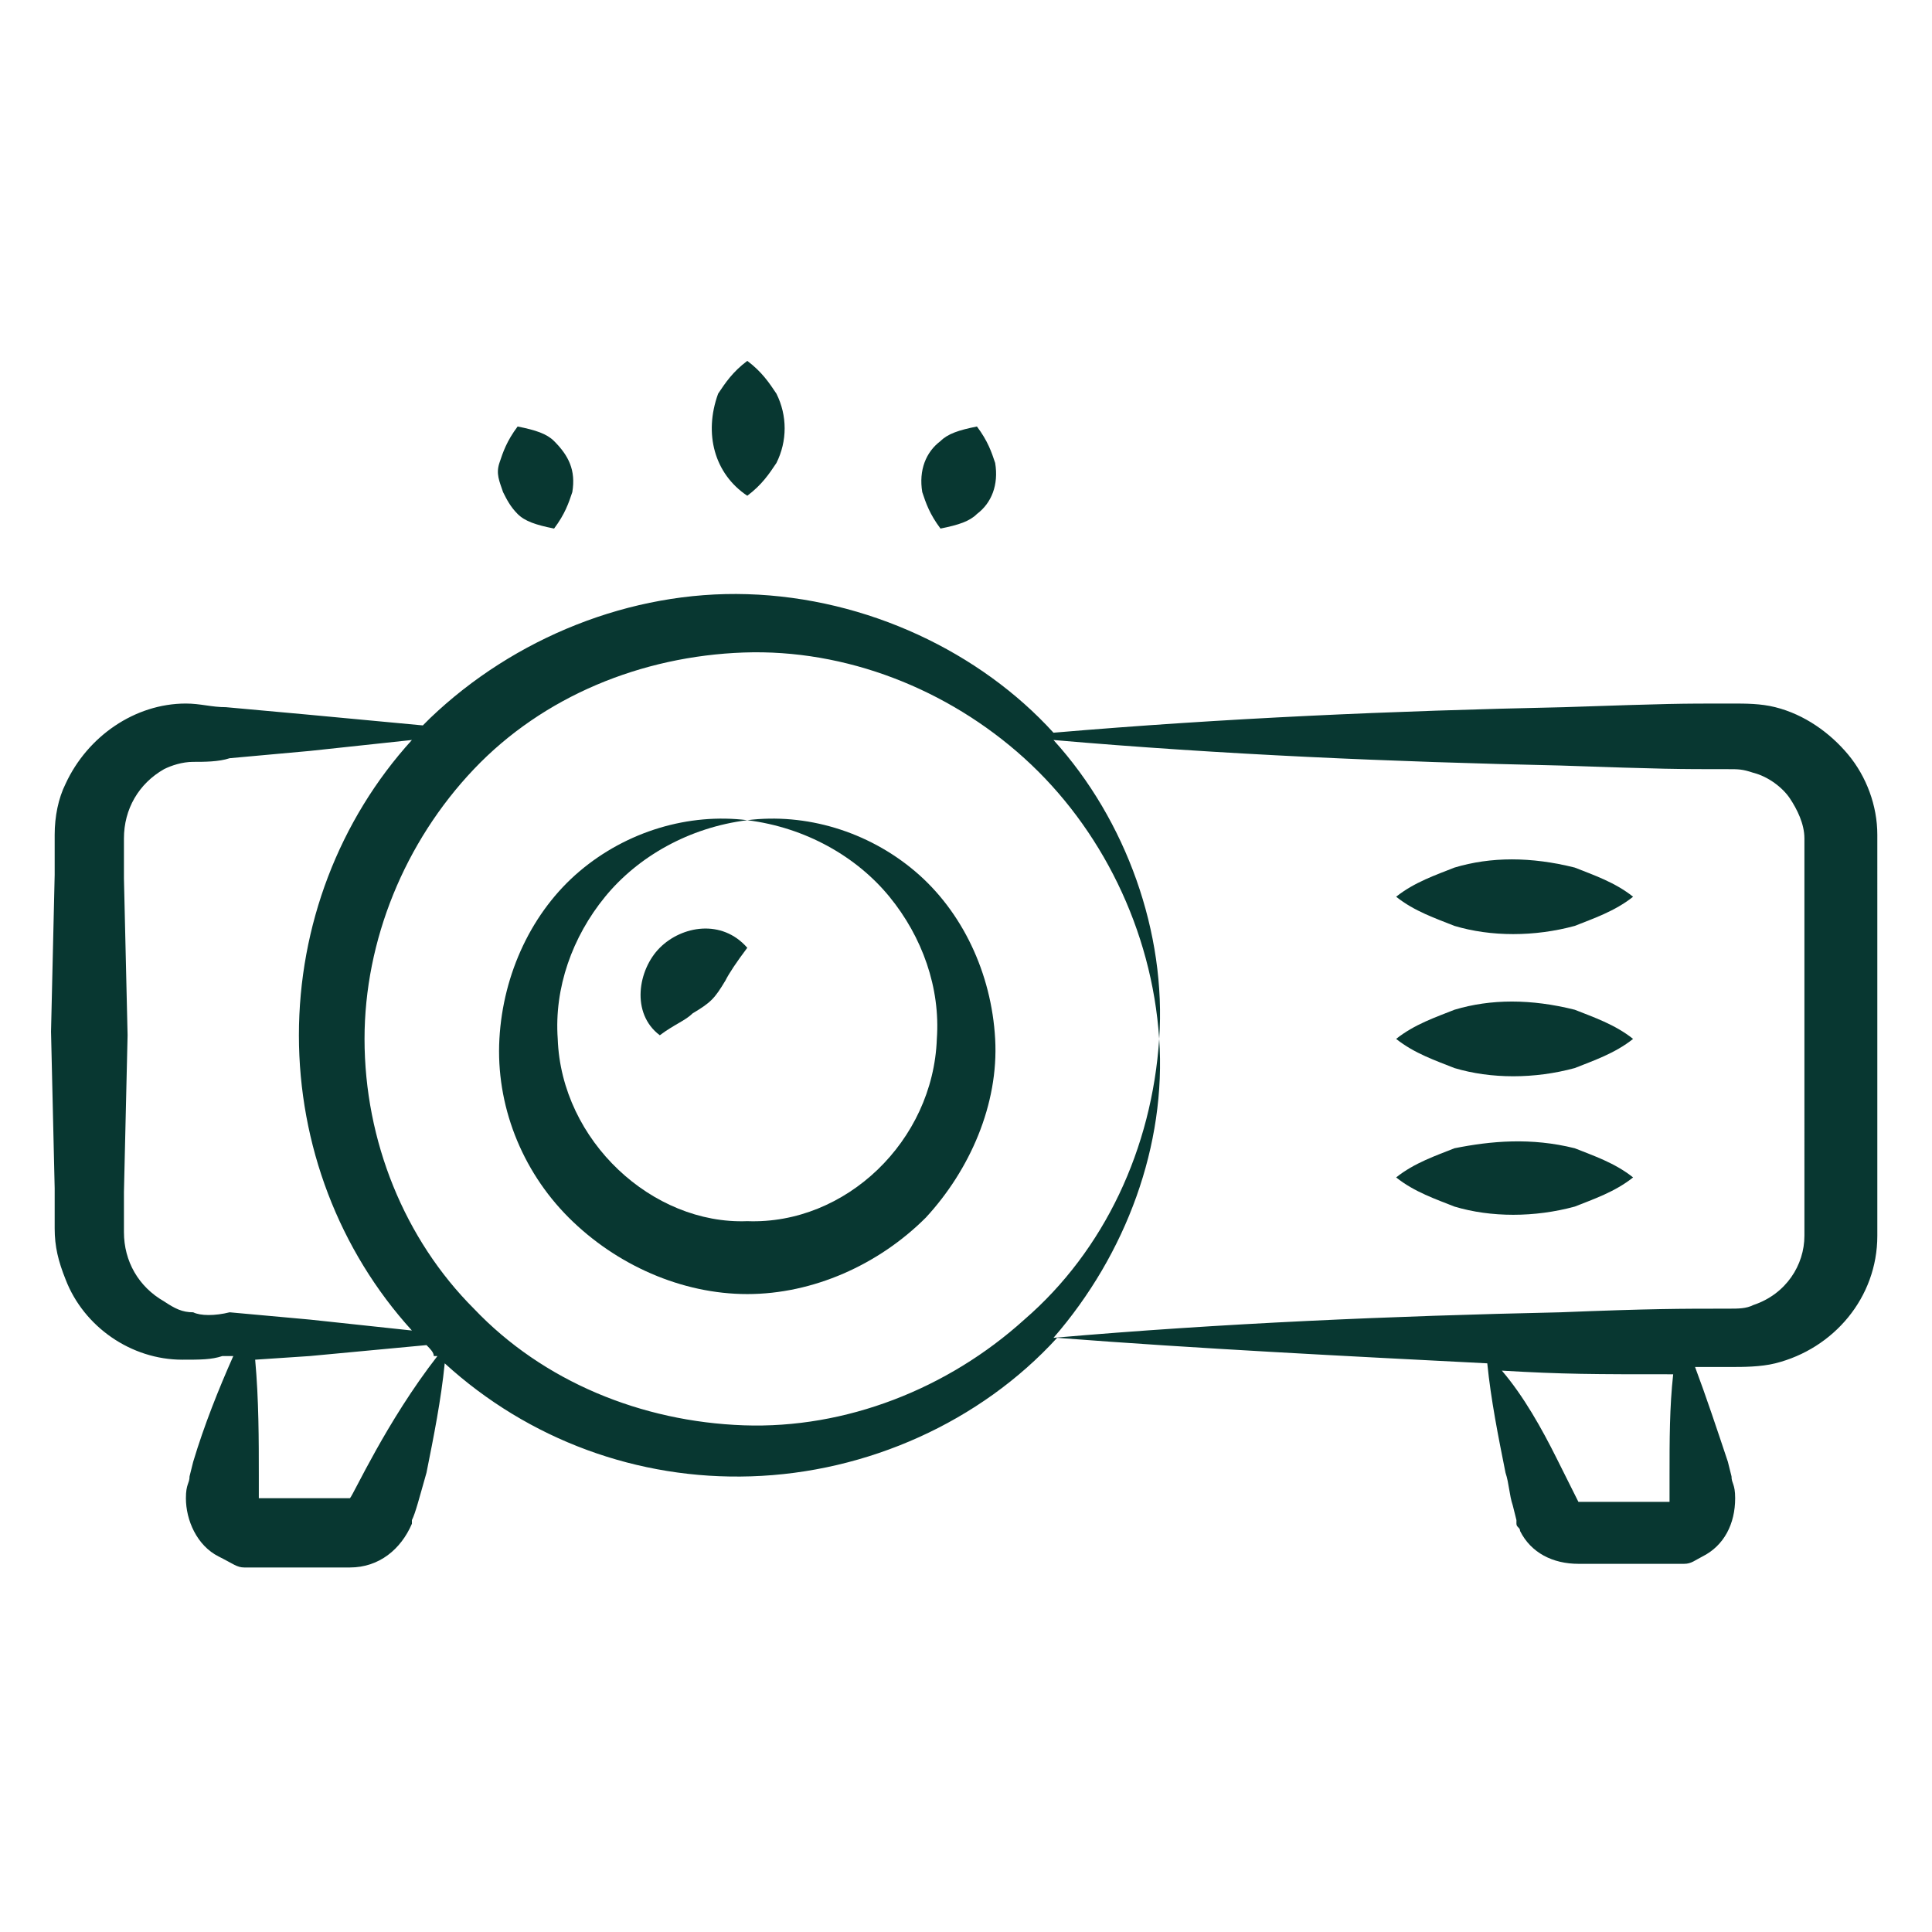
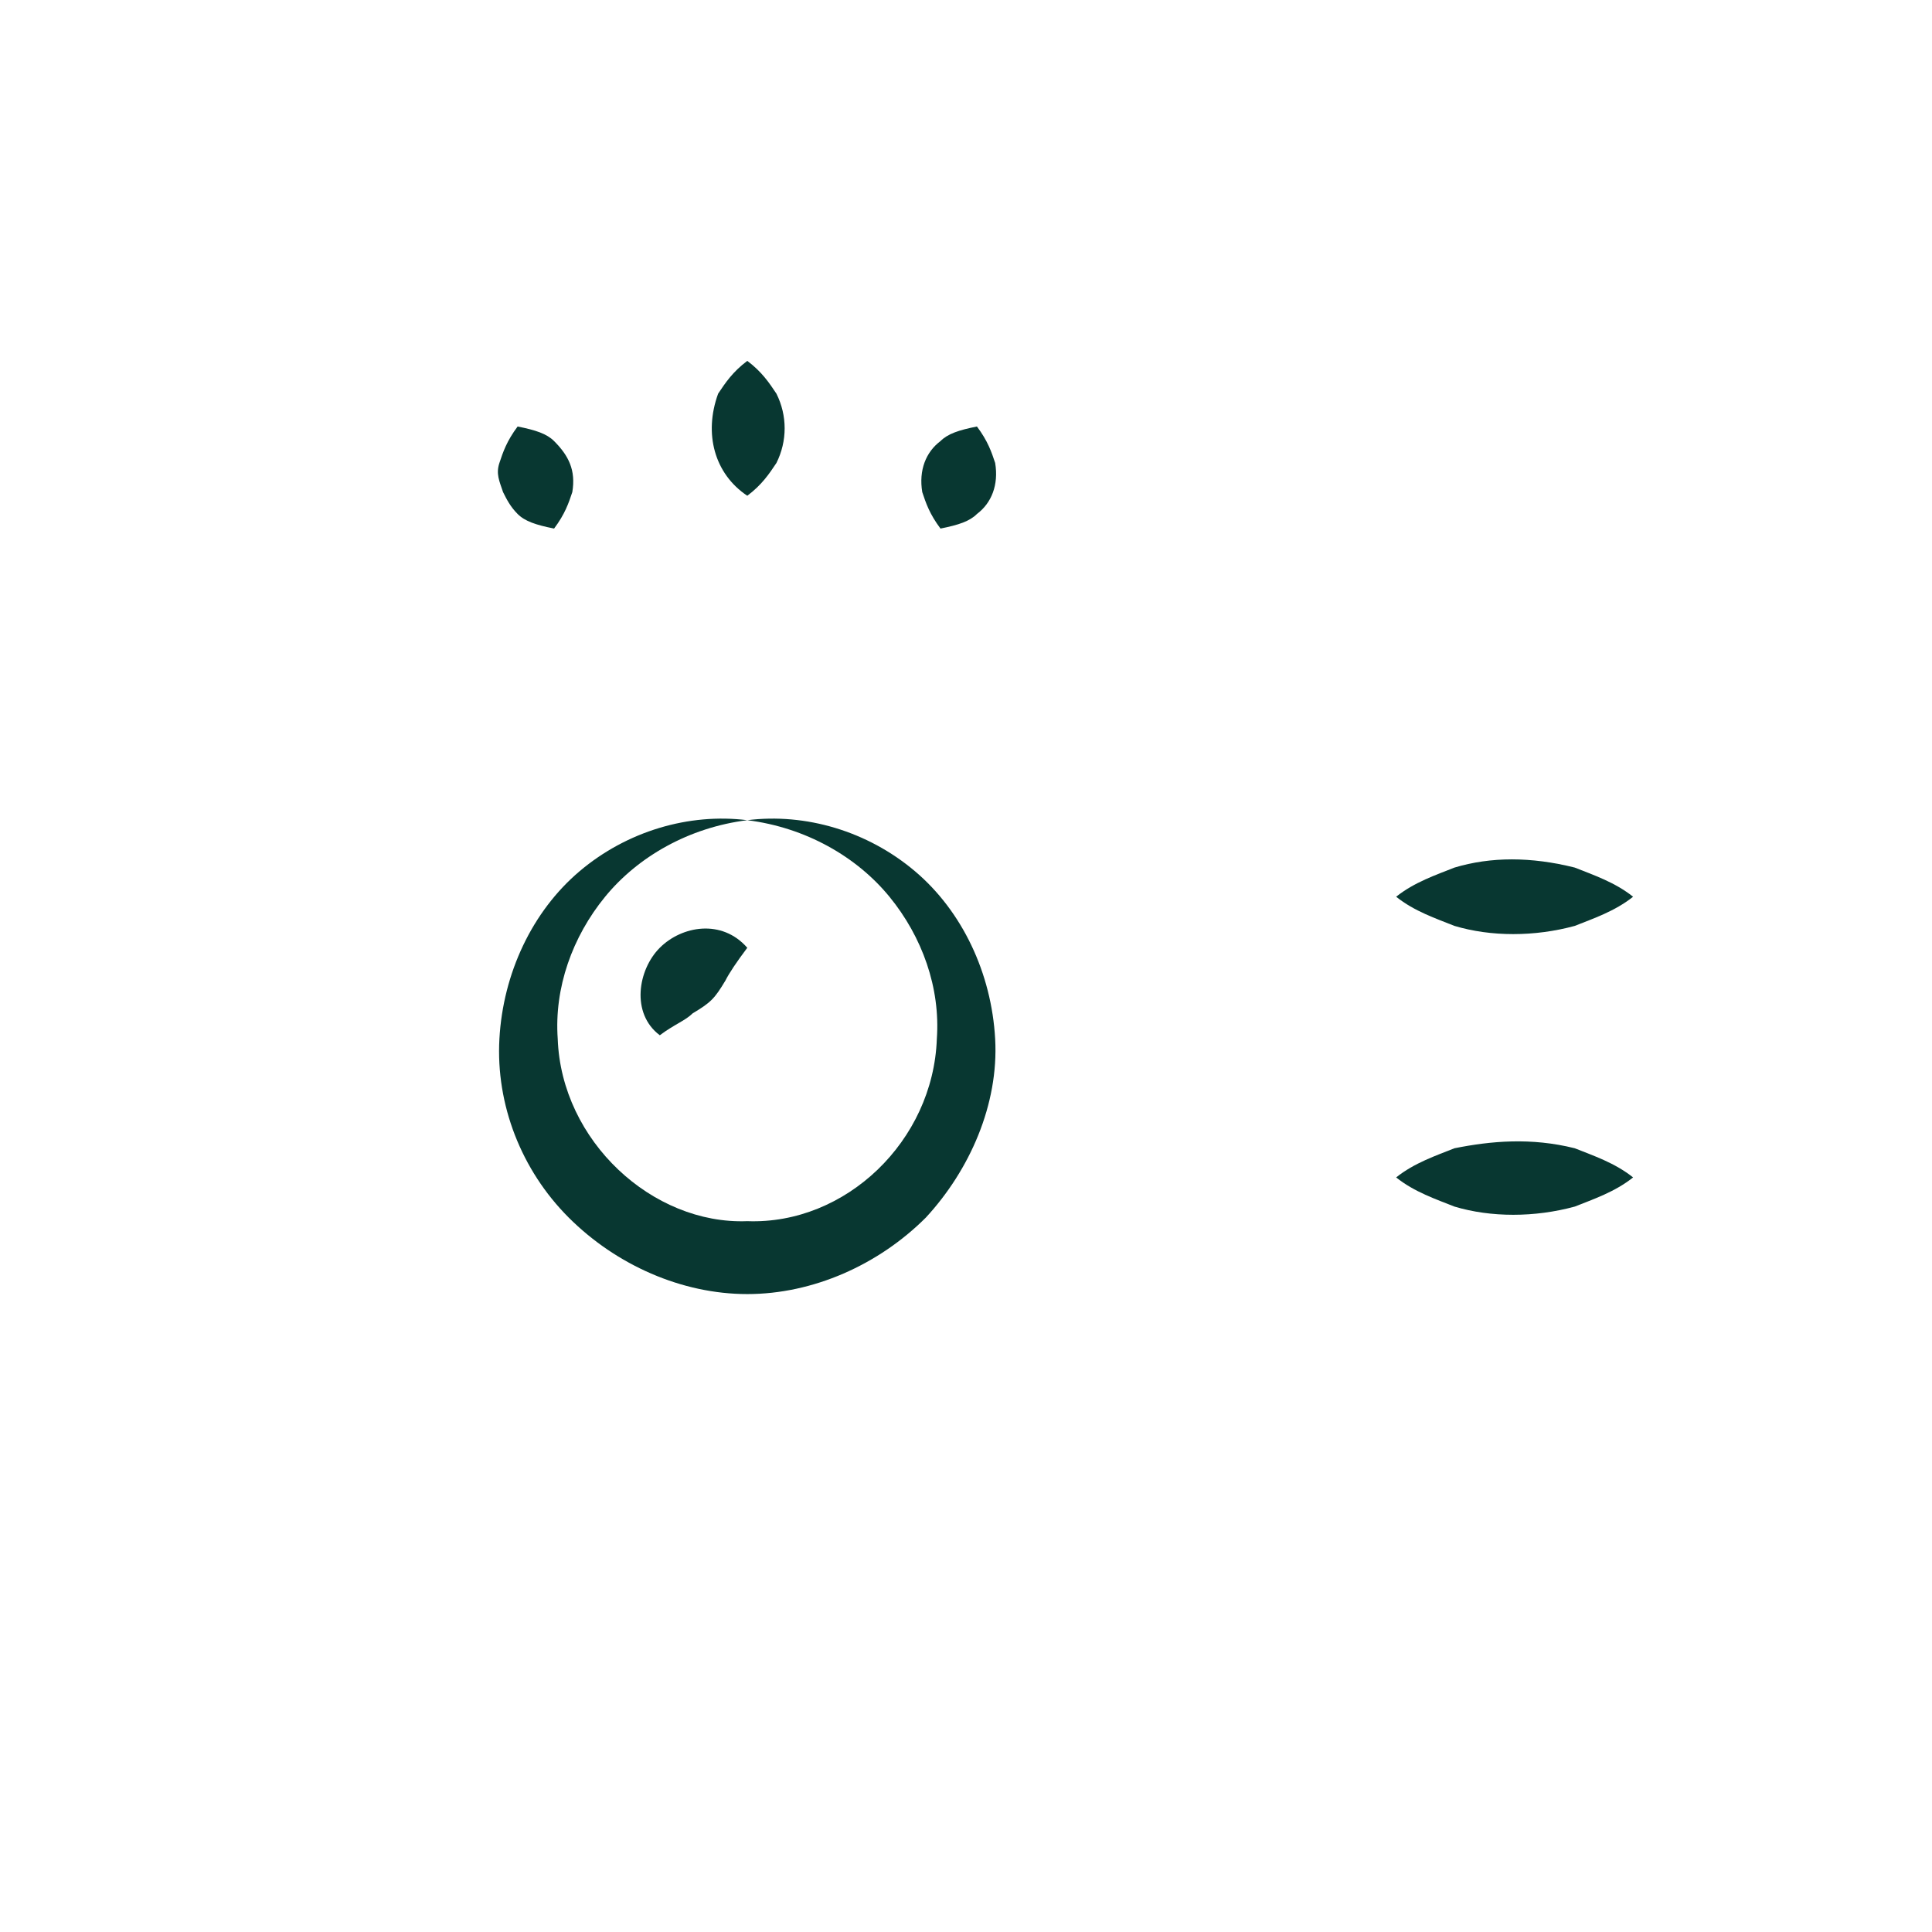
<svg xmlns="http://www.w3.org/2000/svg" enable-background="new 0 0 53 53" viewBox="0 0 53 53">
  <g>
-     <path fill="#083731" d="m51.5 22.9c0-.8-.3-1.6-.8-2.2s-1.2-1.1-2-1.3c-.4-.1-.8-.1-1.2-.1-1.5 0-1.6 0-4.6.1-4.7.1-9.3.3-14 .7-2-2.2-5.1-3.7-8.4-3.8-3.2-.1-6.4 1.2-8.7 3.4-.1.1-.2.2-.2.2-1.1-.1-2.1-.2-3.2-.3l-2.2-.2c-.4 0-.7-.1-1.1-.1-1.4 0-2.7.9-3.3 2.2-.2.4-.3.9-.3 1.4v1.1l-.1 4.3.1 4.3v1.1c0 .5.1.9.3 1.4.5 1.3 1.8 2.2 3.2 2.2.5 0 .8 0 1.1-.1h.3c-.4.9-.8 1.9-1.1 2.9l-.1.4c0 .2-.1.2-.1.6 0 .6.3 1.3.9 1.6.4.2.5.3.7.3h.2.2.5.9.9.2c.8 0 1.4-.5 1.7-1.2v-.1c.1-.2.2-.6.4-1.3.2-1 .4-2 .5-3 2.3 2.1 5.3 3.2 8.4 3.1 3.2-.1 6.3-1.5 8.4-3.8 3.9.3 7.9.5 11.8.7.1 1 .3 2 .5 3 .1.3.1.6.2.9l.1.4v.1c0 .1.1.1.1.2.3.6.9.9 1.6.9h.2.9.9.5.2.2c.2 0 .3-.1.5-.2.6-.3.9-.9.9-1.6 0-.4-.1-.4-.1-.6l-.1-.4c-.3-.9-.6-1.8-.9-2.6h.1.9c.3 0 .8 0 1.2-.1 1.6-.4 2.8-1.8 2.8-3.5v-1.9-3.7-3.7zm-46.2 13.1c-.3 0-.5-.1-.8-.3-.7-.4-1.1-1.1-1.1-1.9v-1.1l.1-4.3-.1-4.3v-1.1c0-.8.4-1.5 1.1-1.9.2-.1.5-.2.8-.2s.7 0 1-.1l2.2-.2c.9-.1 1.9-.2 2.8-.3-2 2.2-3.1 5.1-3.1 8.1s1.1 5.9 3.1 8.1c-.9-.1-1.9-.2-2.8-.3l-2.2-.2c-.4.1-.8.1-1 0zm1.8 5.3s0 0 0-.1v.1c0-.1 0-.1 0 0zm2.5-.2h-.2-.9-.9-.5c0-.3 0-.1 0-.6 0-1 0-2.1-.1-3.2l1.5-.1c1.1-.1 2.1-.2 3.2-.3.1.1.2.2.2.3h.1c-1.4 1.8-2.3 3.8-2.4 3.9zm33.8.1c0-.1 0 0 0 0zm2.5.1c-.1-.1-.1-.1 0 0 0-.1 0-.1 0-.1zm-.1-.8v.5.2h-.5-.9-.9-.2c-.1-.2-.3-.6-.6-1.2-.4-.8-.9-1.7-1.5-2.4 1.7.1 2.5.1 4.7.1-.1.9-.1 1.8-.1 2.8zm3.7-8.4v1.8c0 .8-.5 1.6-1.4 1.9-.2.1-.4.1-.7.1-1.3 0-2.1 0-4.6.1-4.6.1-9.3.3-13.9.7 2-2.3 3.1-5.3 2.9-8.2-.2 3-1.5 5.8-3.7 7.7-2.1 1.9-4.9 3-7.7 2.9s-5.5-1.2-7.4-3.2c-1.9-1.9-3-4.6-3-7.4 0-2.7 1.1-5.4 3-7.4s4.6-3.1 7.4-3.2 5.6 1 7.7 2.9 3.5 4.7 3.7 7.7c.2-2.9-.9-6-2.9-8.2 4.6.4 9.3.6 13.9.7 2.9.1 3.2.1 4.6.1.3 0 .4 0 .7.1.4.1.8.4 1 .7s.4.7.4 1.1v1.8 3.7z" />
    <path fill="#083731" d="m25.1 23.9c-1.3-1.1-3-1.6-4.6-1.4 1.6.2 3 1 3.9 2.1s1.4 2.5 1.3 3.9c-.1 2.8-2.5 5.1-5.2 5-2.6.1-5.1-2.2-5.2-5-.1-1.4.4-2.8 1.3-3.9s2.3-1.9 3.9-2.1c-1.6-.2-3.3.3-4.6 1.4s-2.1 2.8-2.2 4.6.6 3.6 1.9 4.9 3.1 2.1 4.9 2.1 3.6-.8 4.9-2.1c1.2-1.3 2-3.1 1.9-4.9s-.9-3.5-2.2-4.6z" />
    <path fill="#083731" d="m19 27.8c.5-.3.6-.4.9-.9.1-.2.3-.5.6-.9-.7-.8-1.8-.6-2.4 0s-.8 1.8 0 2.4c.4-.3.7-.4.9-.6z" />
    <path fill="#083731" d="m39.9 23.8c-.5.2-1.1.4-1.6.8.5.4 1.1.6 1.6.8 1 .3 2.2.3 3.3 0 .5-.2 1.1-.4 1.6-.8-.5-.4-1.1-.6-1.6-.8-1.2-.3-2.3-.3-3.3 0z" />
-     <path fill="#083731" d="m39.9 27.7c-.5.2-1.1.4-1.6.8.5.4 1.1.6 1.6.8 1 .3 2.2.3 3.3 0 .5-.2 1.1-.4 1.6-.8-.5-.4-1.1-.6-1.6-.8-1.2-.3-2.3-.3-3.3 0z" />
    <path fill="#083731" d="m39.9 31.5c-.5.2-1.1.4-1.6.8.5.4 1.1.6 1.6.8 1 .3 2.2.3 3.3 0 .5-.2 1.1-.4 1.6-.8-.5-.4-1.1-.6-1.6-.8-1.2-.3-2.3-.2-3.3 0z" />
    <path fill="#083731" d="m20.5 13.6c.4-.3.6-.6.8-.9.3-.6.3-1.3 0-1.9-.2-.3-.4-.6-.8-.9-.4.3-.6.6-.8.9-.4 1.1-.1 2.2.8 2.8z" />
    <path fill="#083731" d="m14.2 14.1c.2.2.5.3 1 .4.3-.4.4-.7.5-1 .1-.6-.1-1-.5-1.4-.2-.2-.5-.3-1-.4-.3.4-.4.7-.5 1s0 .5.1.8c.1.2.2.4.4.6z" />
    <path fill="#083731" d="m26.8 14.1c.4-.3.6-.8.5-1.4-.1-.3-.2-.6-.5-1-.5.1-.8.2-1 .4-.4.3-.6.8-.5 1.4.1.3.2.6.5 1 .5-.1.8-.2 1-.4z" />
  </g>
</svg>